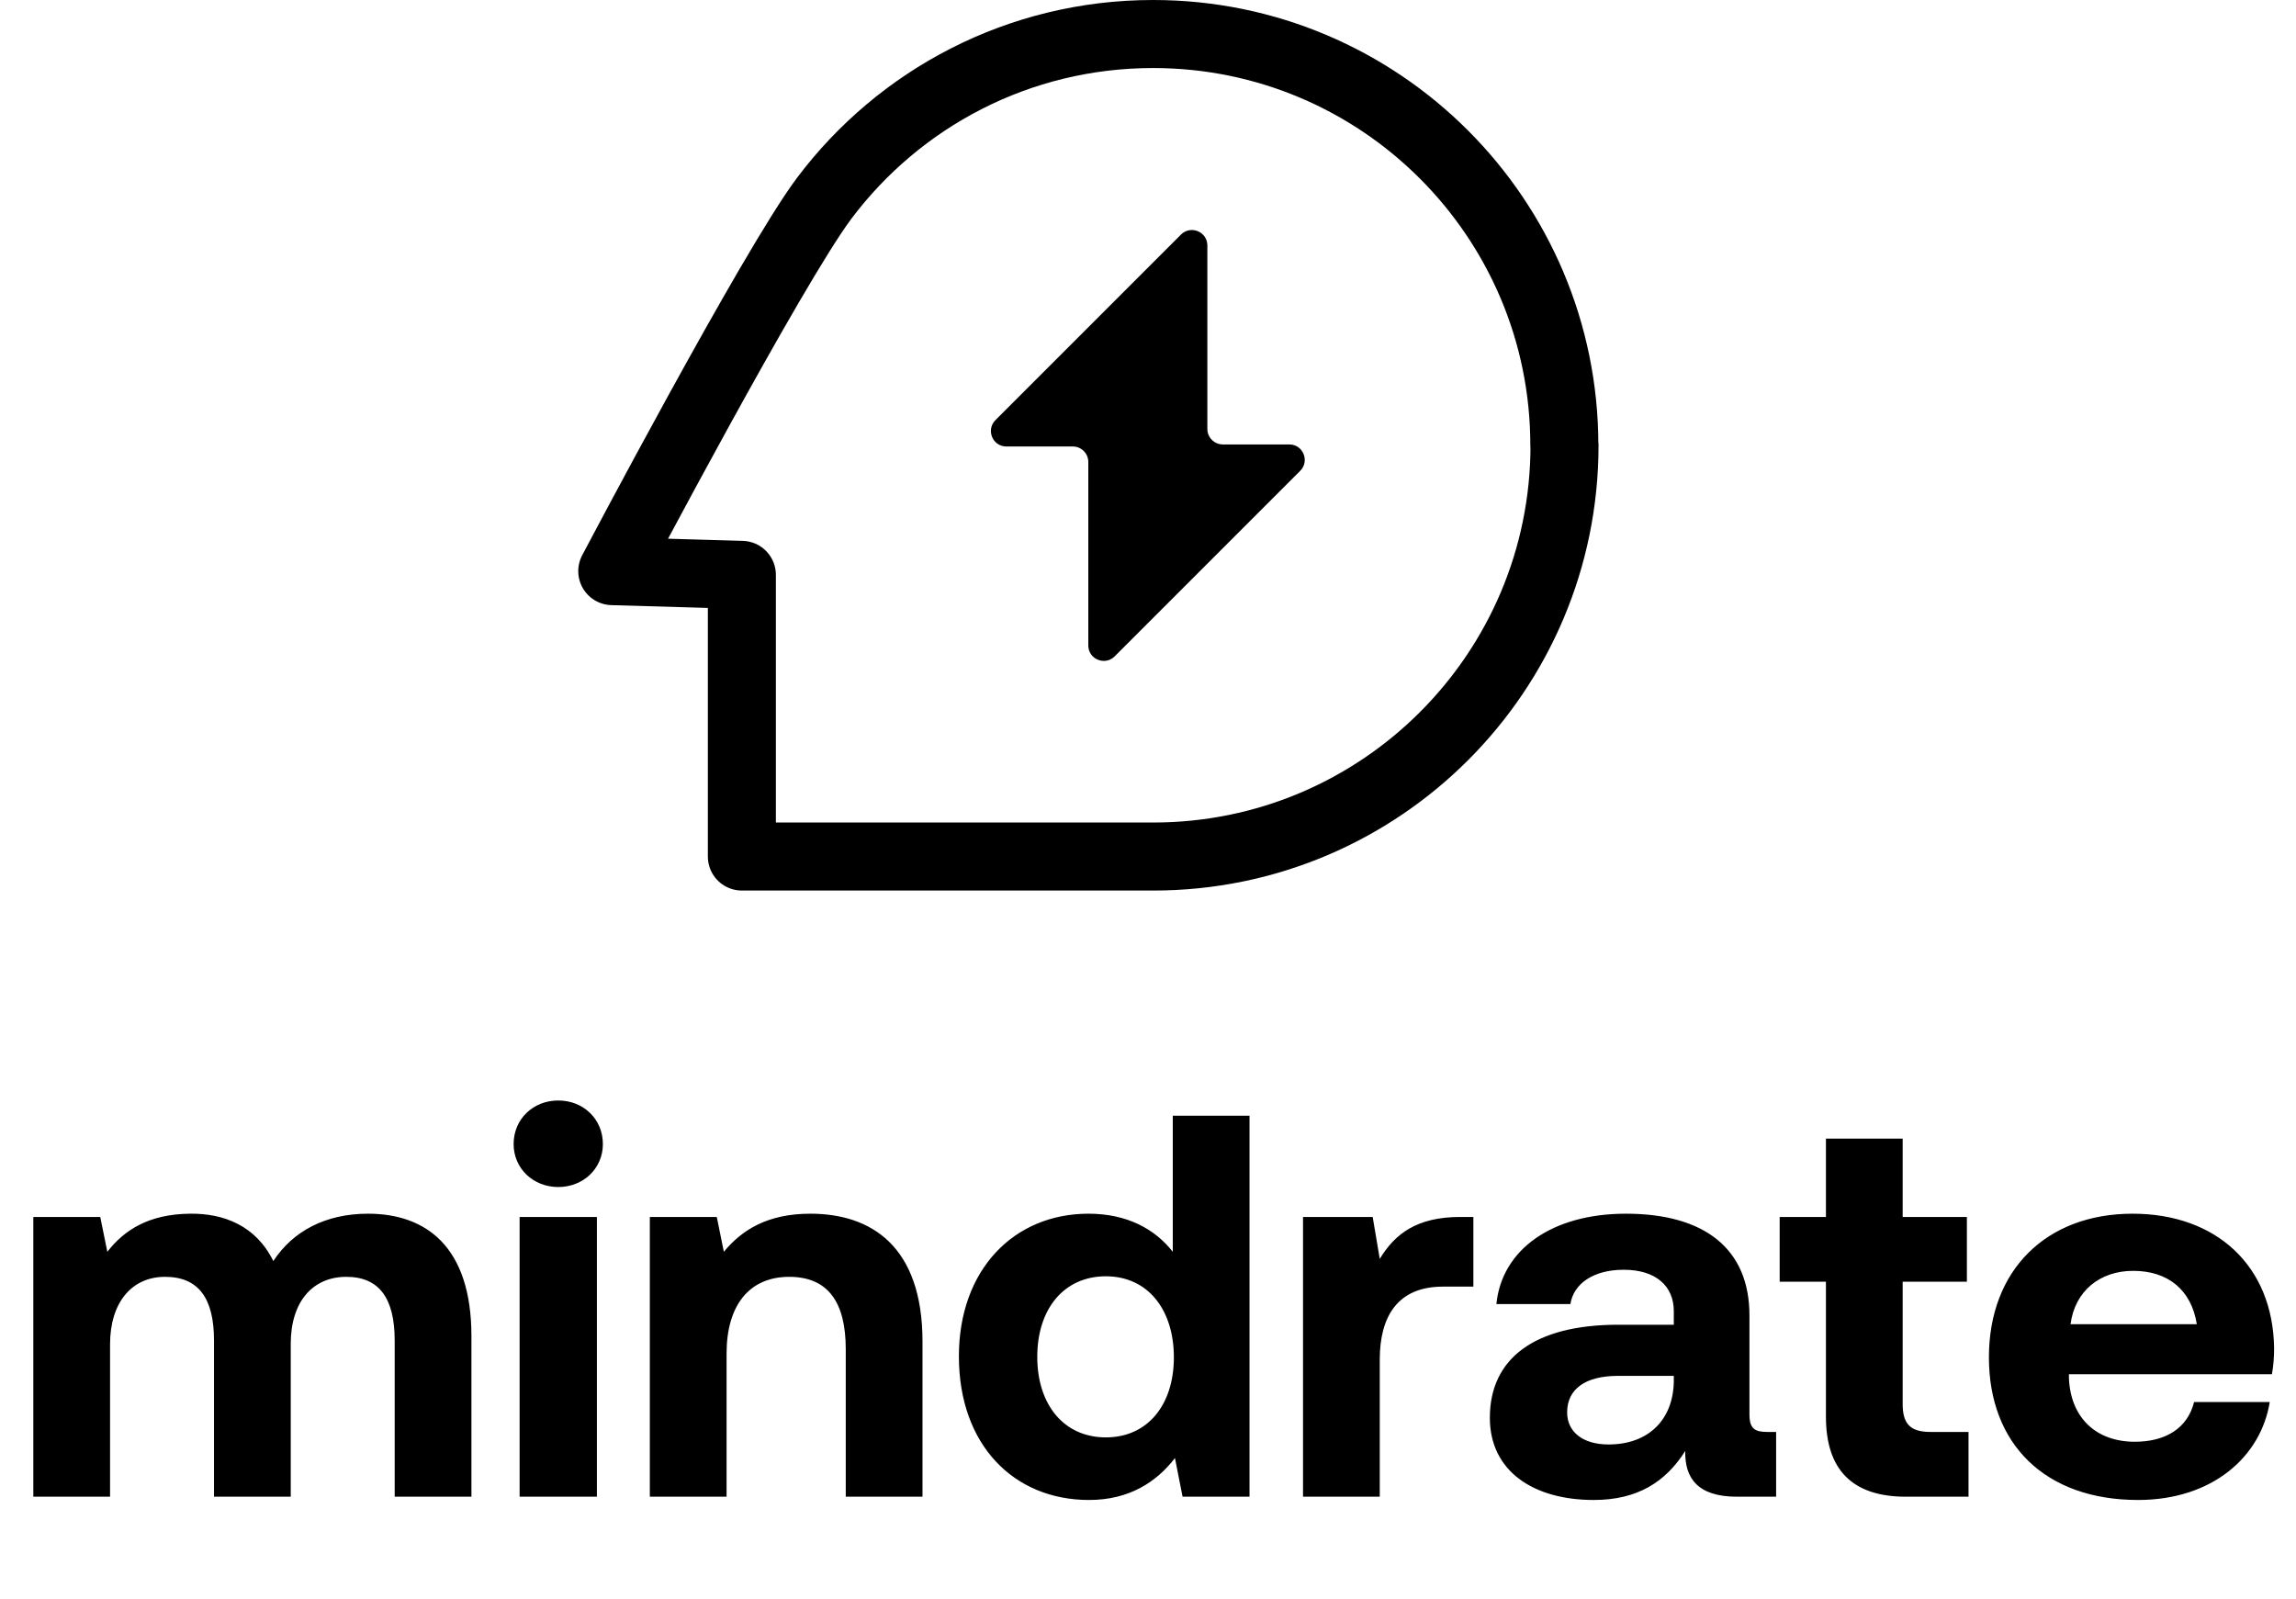
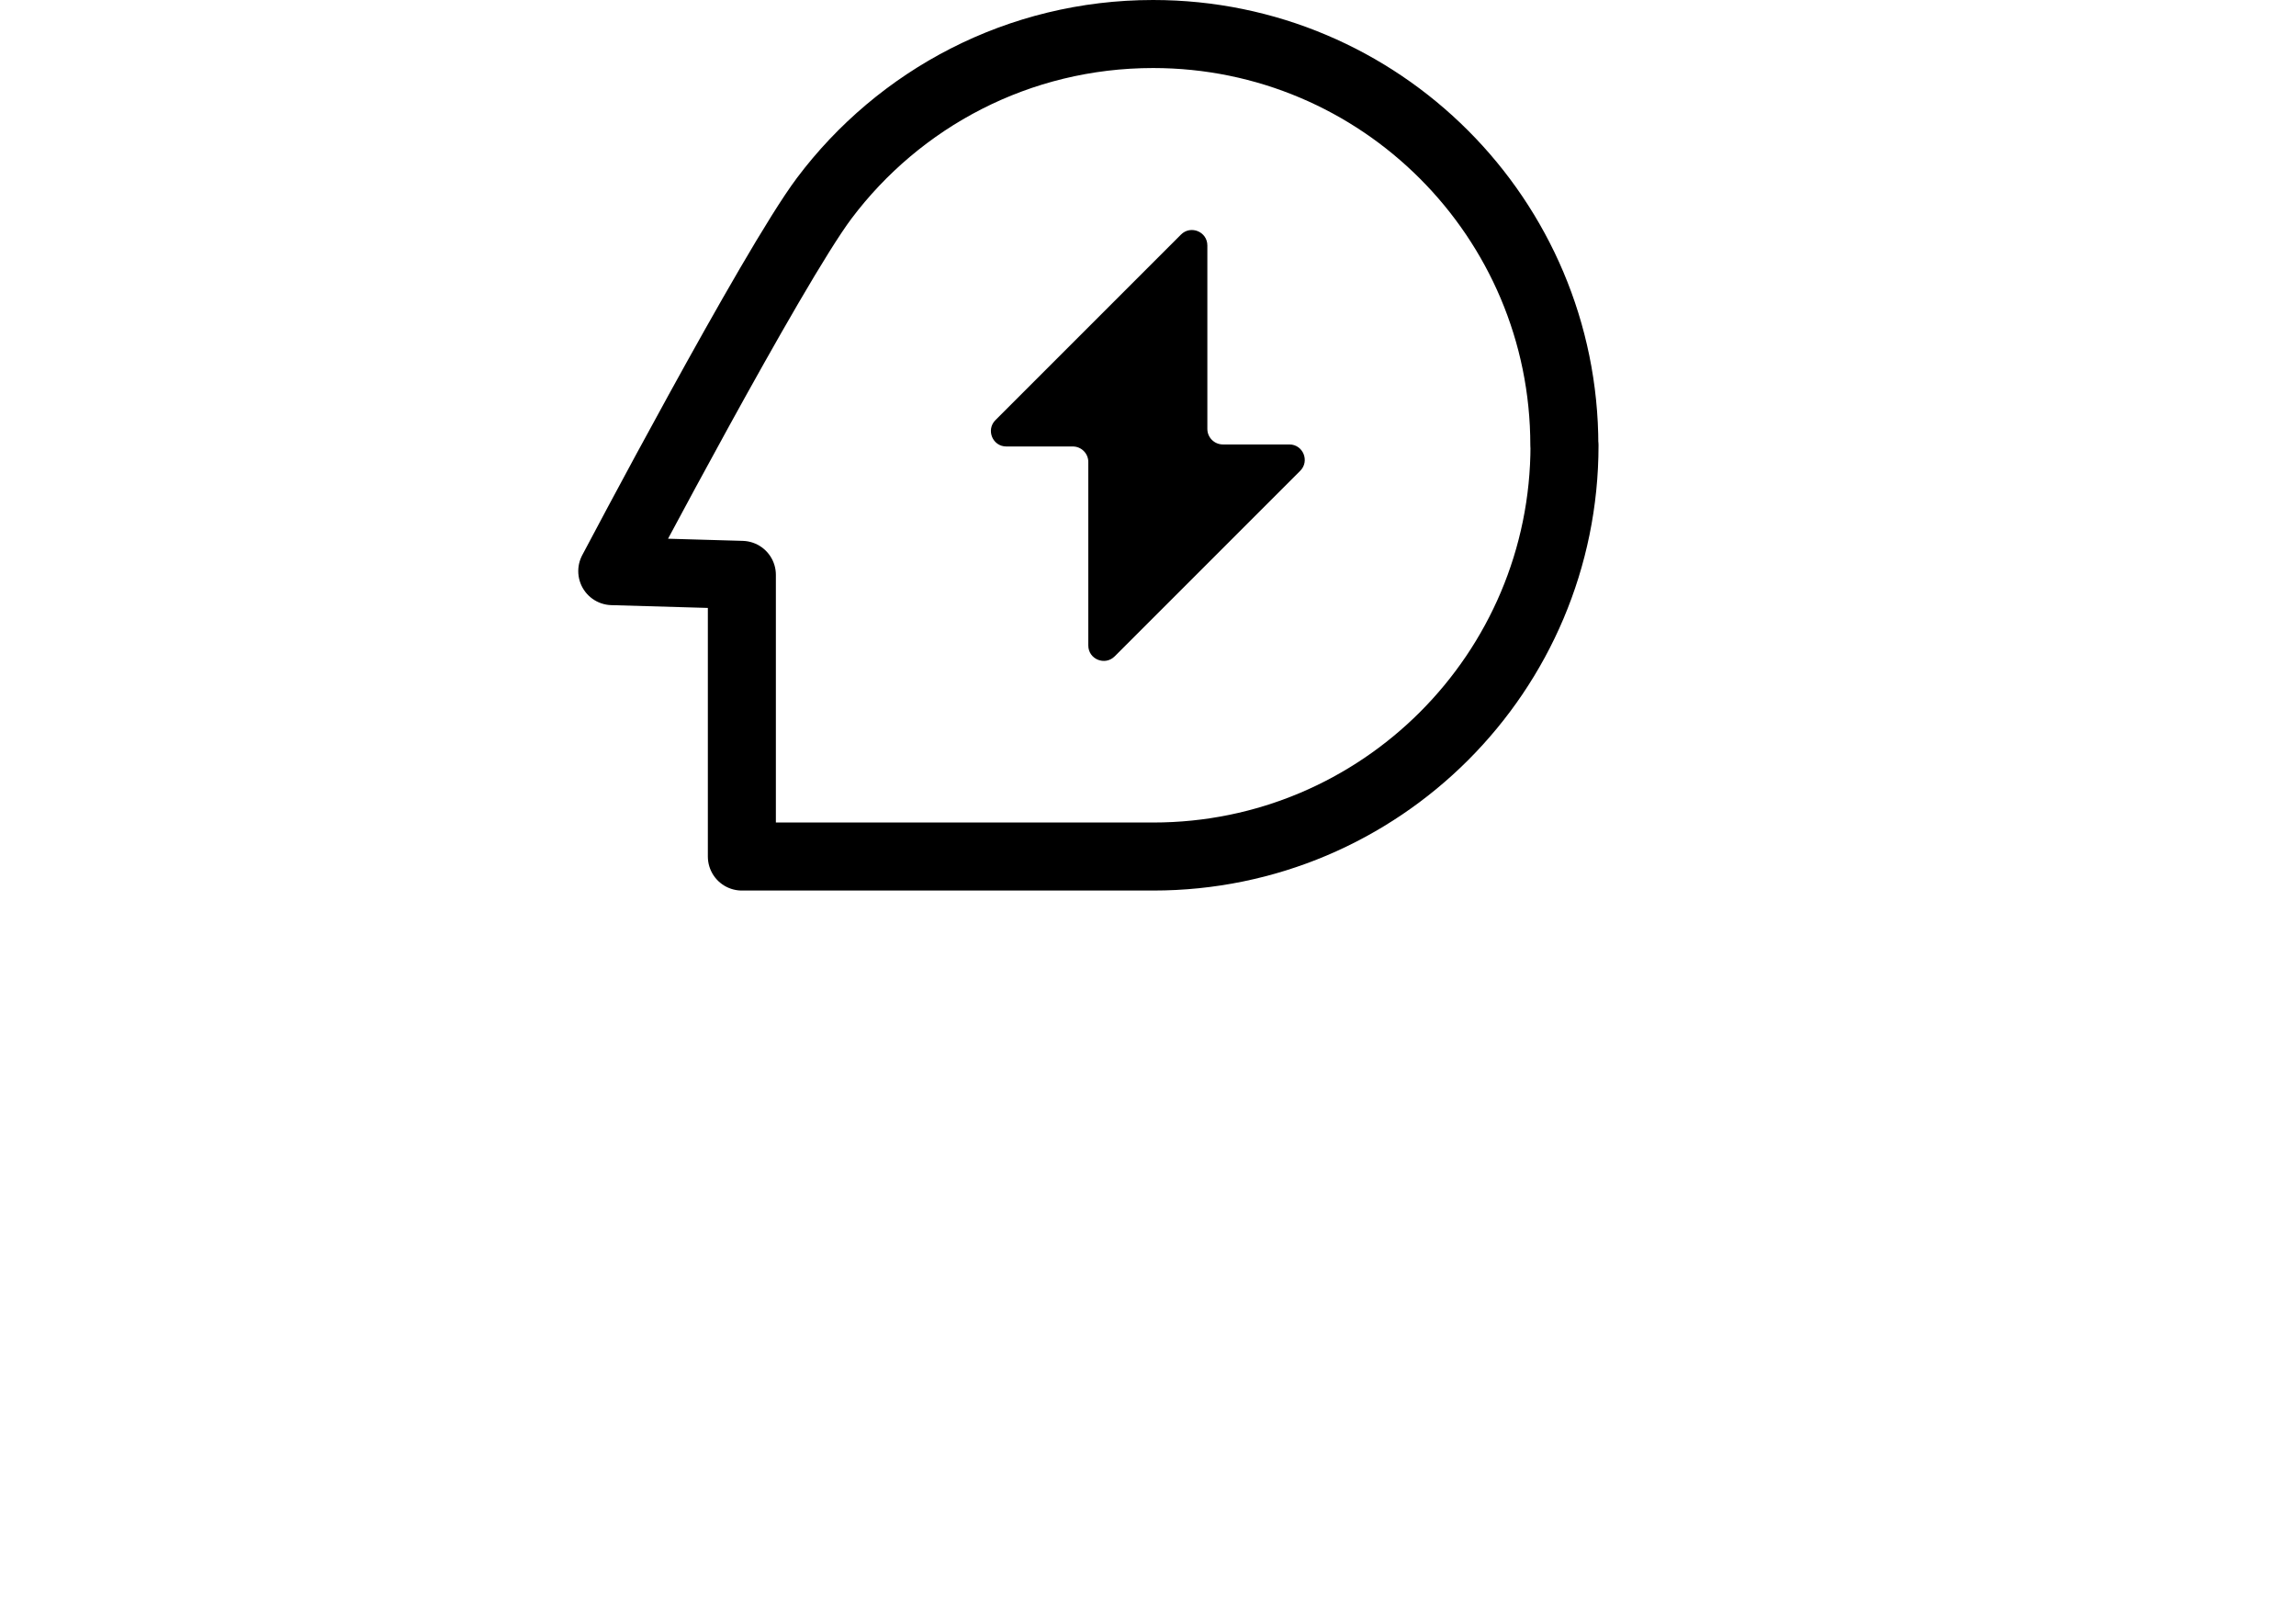
<svg xmlns="http://www.w3.org/2000/svg" width="135" height="94" viewBox="0 0 135 94" fill="none">
  <path d="M91.99 26.18C91.99 39.54 81.16 50.36 67.81 50.36H43.62V33.8L36 33.58C36 33.58 45.42 15.71 48.46 11.66C52.87 5.79 59.89 2 67.8 2C81.16 2 91.98 12.83 91.98 26.18H91.99Z" stroke="black" stroke-width="4" stroke-linecap="round" stroke-linejoin="round" />
  <path d="M75.81 26.131H71.9C71.4 26.131 70.99 25.721 70.99 25.221V14.431C70.99 13.621 70.01 13.221 69.44 13.791L58.53 24.701C57.96 25.271 58.36 26.251 59.17 26.251H63.08C63.58 26.251 63.99 26.661 63.99 27.161V37.951C63.99 38.761 64.97 39.161 65.54 38.591L76.45 27.681C77.02 27.111 76.62 26.131 75.81 26.131Z" fill="black" />
-   <path d="M21.639 71.36C25.031 71.36 27.719 73.28 27.719 78.56V88H23.207V78.816C23.207 76.352 22.311 75.072 20.359 75.072C18.407 75.072 17.095 76.512 17.095 79.008V88H12.583V78.816C12.583 76.352 11.687 75.072 9.703 75.072C7.751 75.072 6.471 76.576 6.471 79.04V88H1.959V71.552H5.895L6.311 73.6C7.303 72.32 8.743 71.392 11.143 71.36C13.159 71.328 15.047 72.064 16.071 74.144C17.223 72.384 19.143 71.36 21.639 71.36ZM32.824 69.792C31.352 69.792 30.2 68.704 30.2 67.264C30.2 65.792 31.352 64.704 32.824 64.704C34.296 64.704 35.448 65.792 35.448 67.264C35.448 68.704 34.296 69.792 32.824 69.792ZM30.552 88V71.552H35.096V88H30.552ZM47.649 71.36C51.201 71.36 54.241 73.248 54.241 78.88V88H49.729V79.328C49.729 76.544 48.673 75.072 46.401 75.072C44.065 75.072 42.721 76.736 42.721 79.584V88H38.209V71.552H42.145L42.561 73.6C43.617 72.32 45.121 71.36 47.649 71.36ZM68.957 73.6V65.6H73.469V88H69.533L69.085 85.728C67.997 87.136 66.397 88.192 64.029 88.192C59.613 88.192 56.381 84.96 56.381 79.744C56.381 74.656 59.613 71.36 63.997 71.36C66.269 71.36 67.901 72.256 68.957 73.6ZM65.021 84.512C67.485 84.512 69.021 82.592 69.021 79.808C69.021 76.992 67.485 75.04 65.021 75.04C62.557 75.04 60.989 76.96 60.989 79.776C60.989 82.592 62.557 84.512 65.021 84.512ZM85.863 71.552H86.631V75.648H84.839C82.151 75.648 81.127 77.44 81.127 79.936V88H76.615V71.552H80.711L81.127 74.016C82.023 72.544 83.303 71.552 85.863 71.552ZM103.92 84.192H104.432V88H102.128C99.792 88 99.056 86.88 99.088 85.312C97.936 87.136 96.272 88.192 93.712 88.192C90.16 88.192 87.6 86.496 87.6 83.36C87.6 79.872 90.224 77.888 95.152 77.888H98.416V77.088C98.416 75.616 97.36 74.656 95.472 74.656C93.712 74.656 92.528 75.456 92.336 76.672H87.984C88.304 73.472 91.248 71.36 95.6 71.36C100.208 71.36 102.864 73.408 102.864 77.344V83.168C102.864 84.032 103.216 84.192 103.92 84.192ZM98.416 81.216V80.896H95.12C93.232 80.896 92.144 81.664 92.144 83.04C92.144 84.192 93.072 84.928 94.576 84.928C96.944 84.928 98.384 83.456 98.416 81.216ZM107.361 83.296V75.36H104.641V71.552H107.361V66.944H111.873V71.552H115.649V75.36H111.873V82.56C111.873 83.712 112.321 84.192 113.505 84.192H115.745V88H112.065C108.929 88 107.361 86.432 107.361 83.296ZM125.712 88.192C120.24 88.192 116.944 84.896 116.944 79.808C116.944 74.688 120.304 71.36 125.392 71.36C130.32 71.36 133.648 74.432 133.712 79.264C133.712 79.744 133.68 80.288 133.584 80.8H121.648V81.024C121.744 83.36 123.248 84.768 125.52 84.768C127.344 84.768 128.624 83.968 129.008 82.432H133.456C132.944 85.632 130.096 88.192 125.712 88.192ZM121.744 77.856H129.168C128.848 75.84 127.472 74.72 125.424 74.72C123.472 74.72 122 75.904 121.744 77.856Z" fill="black" />
</svg>